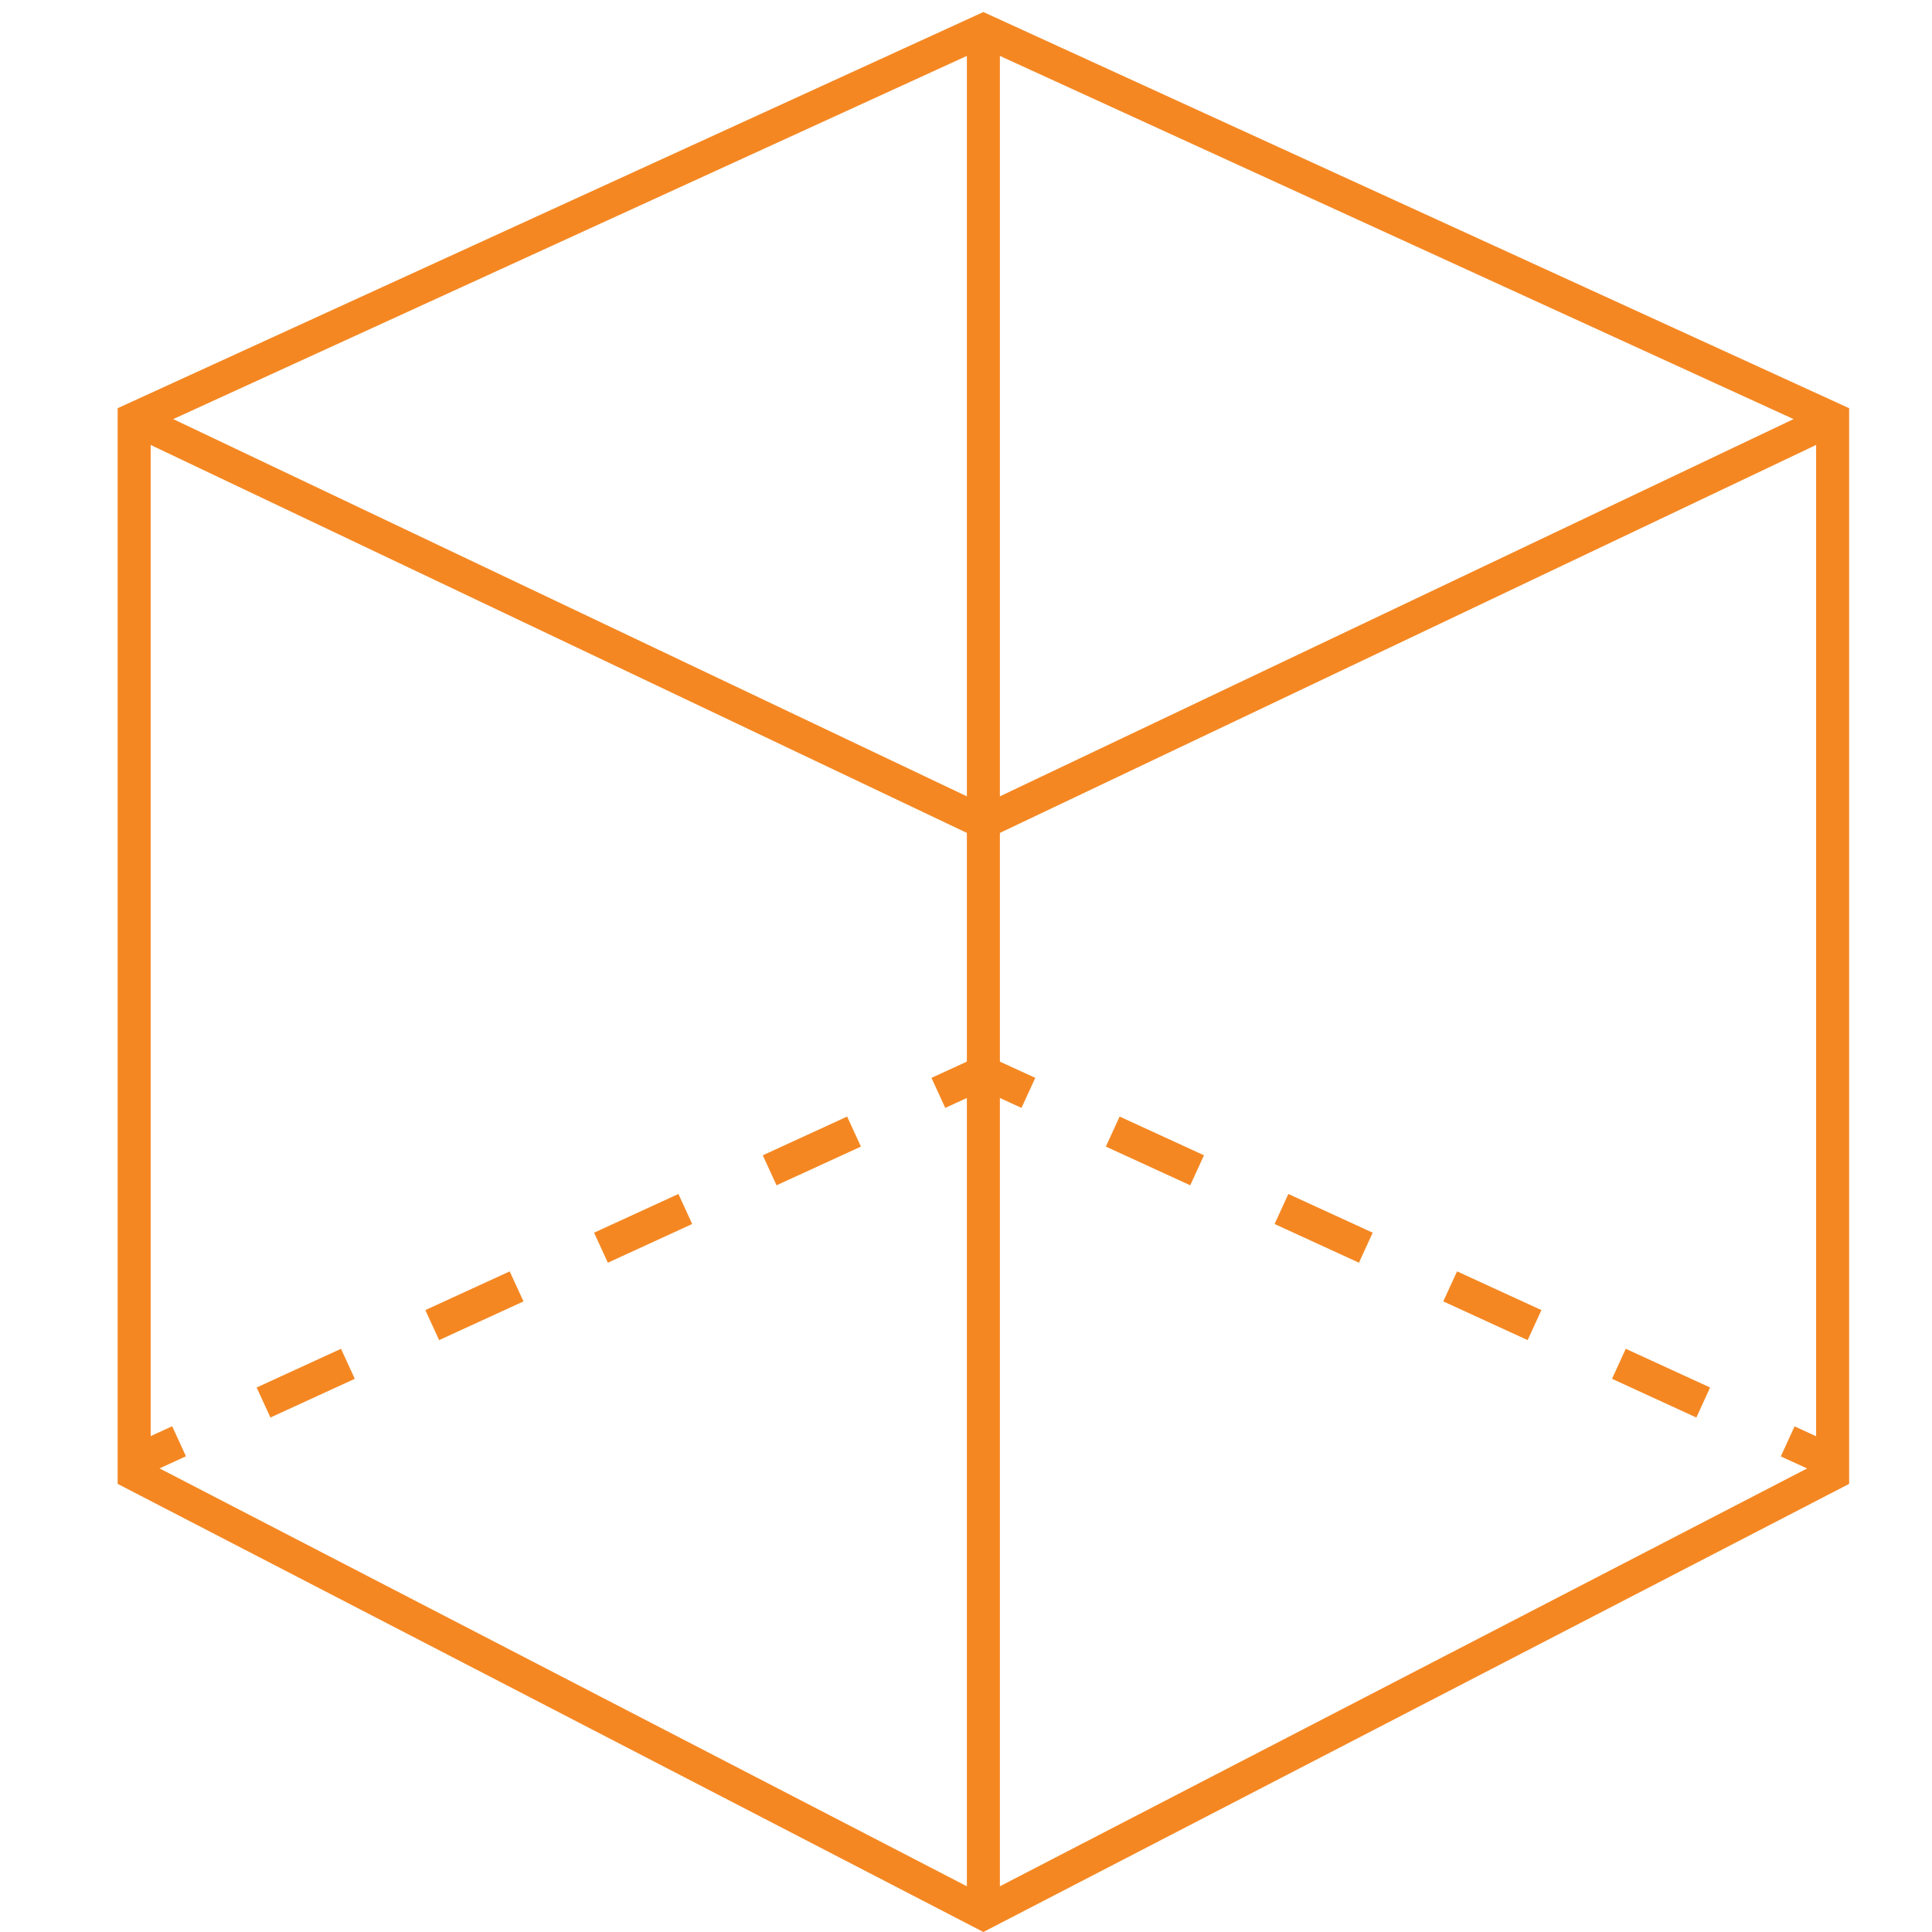
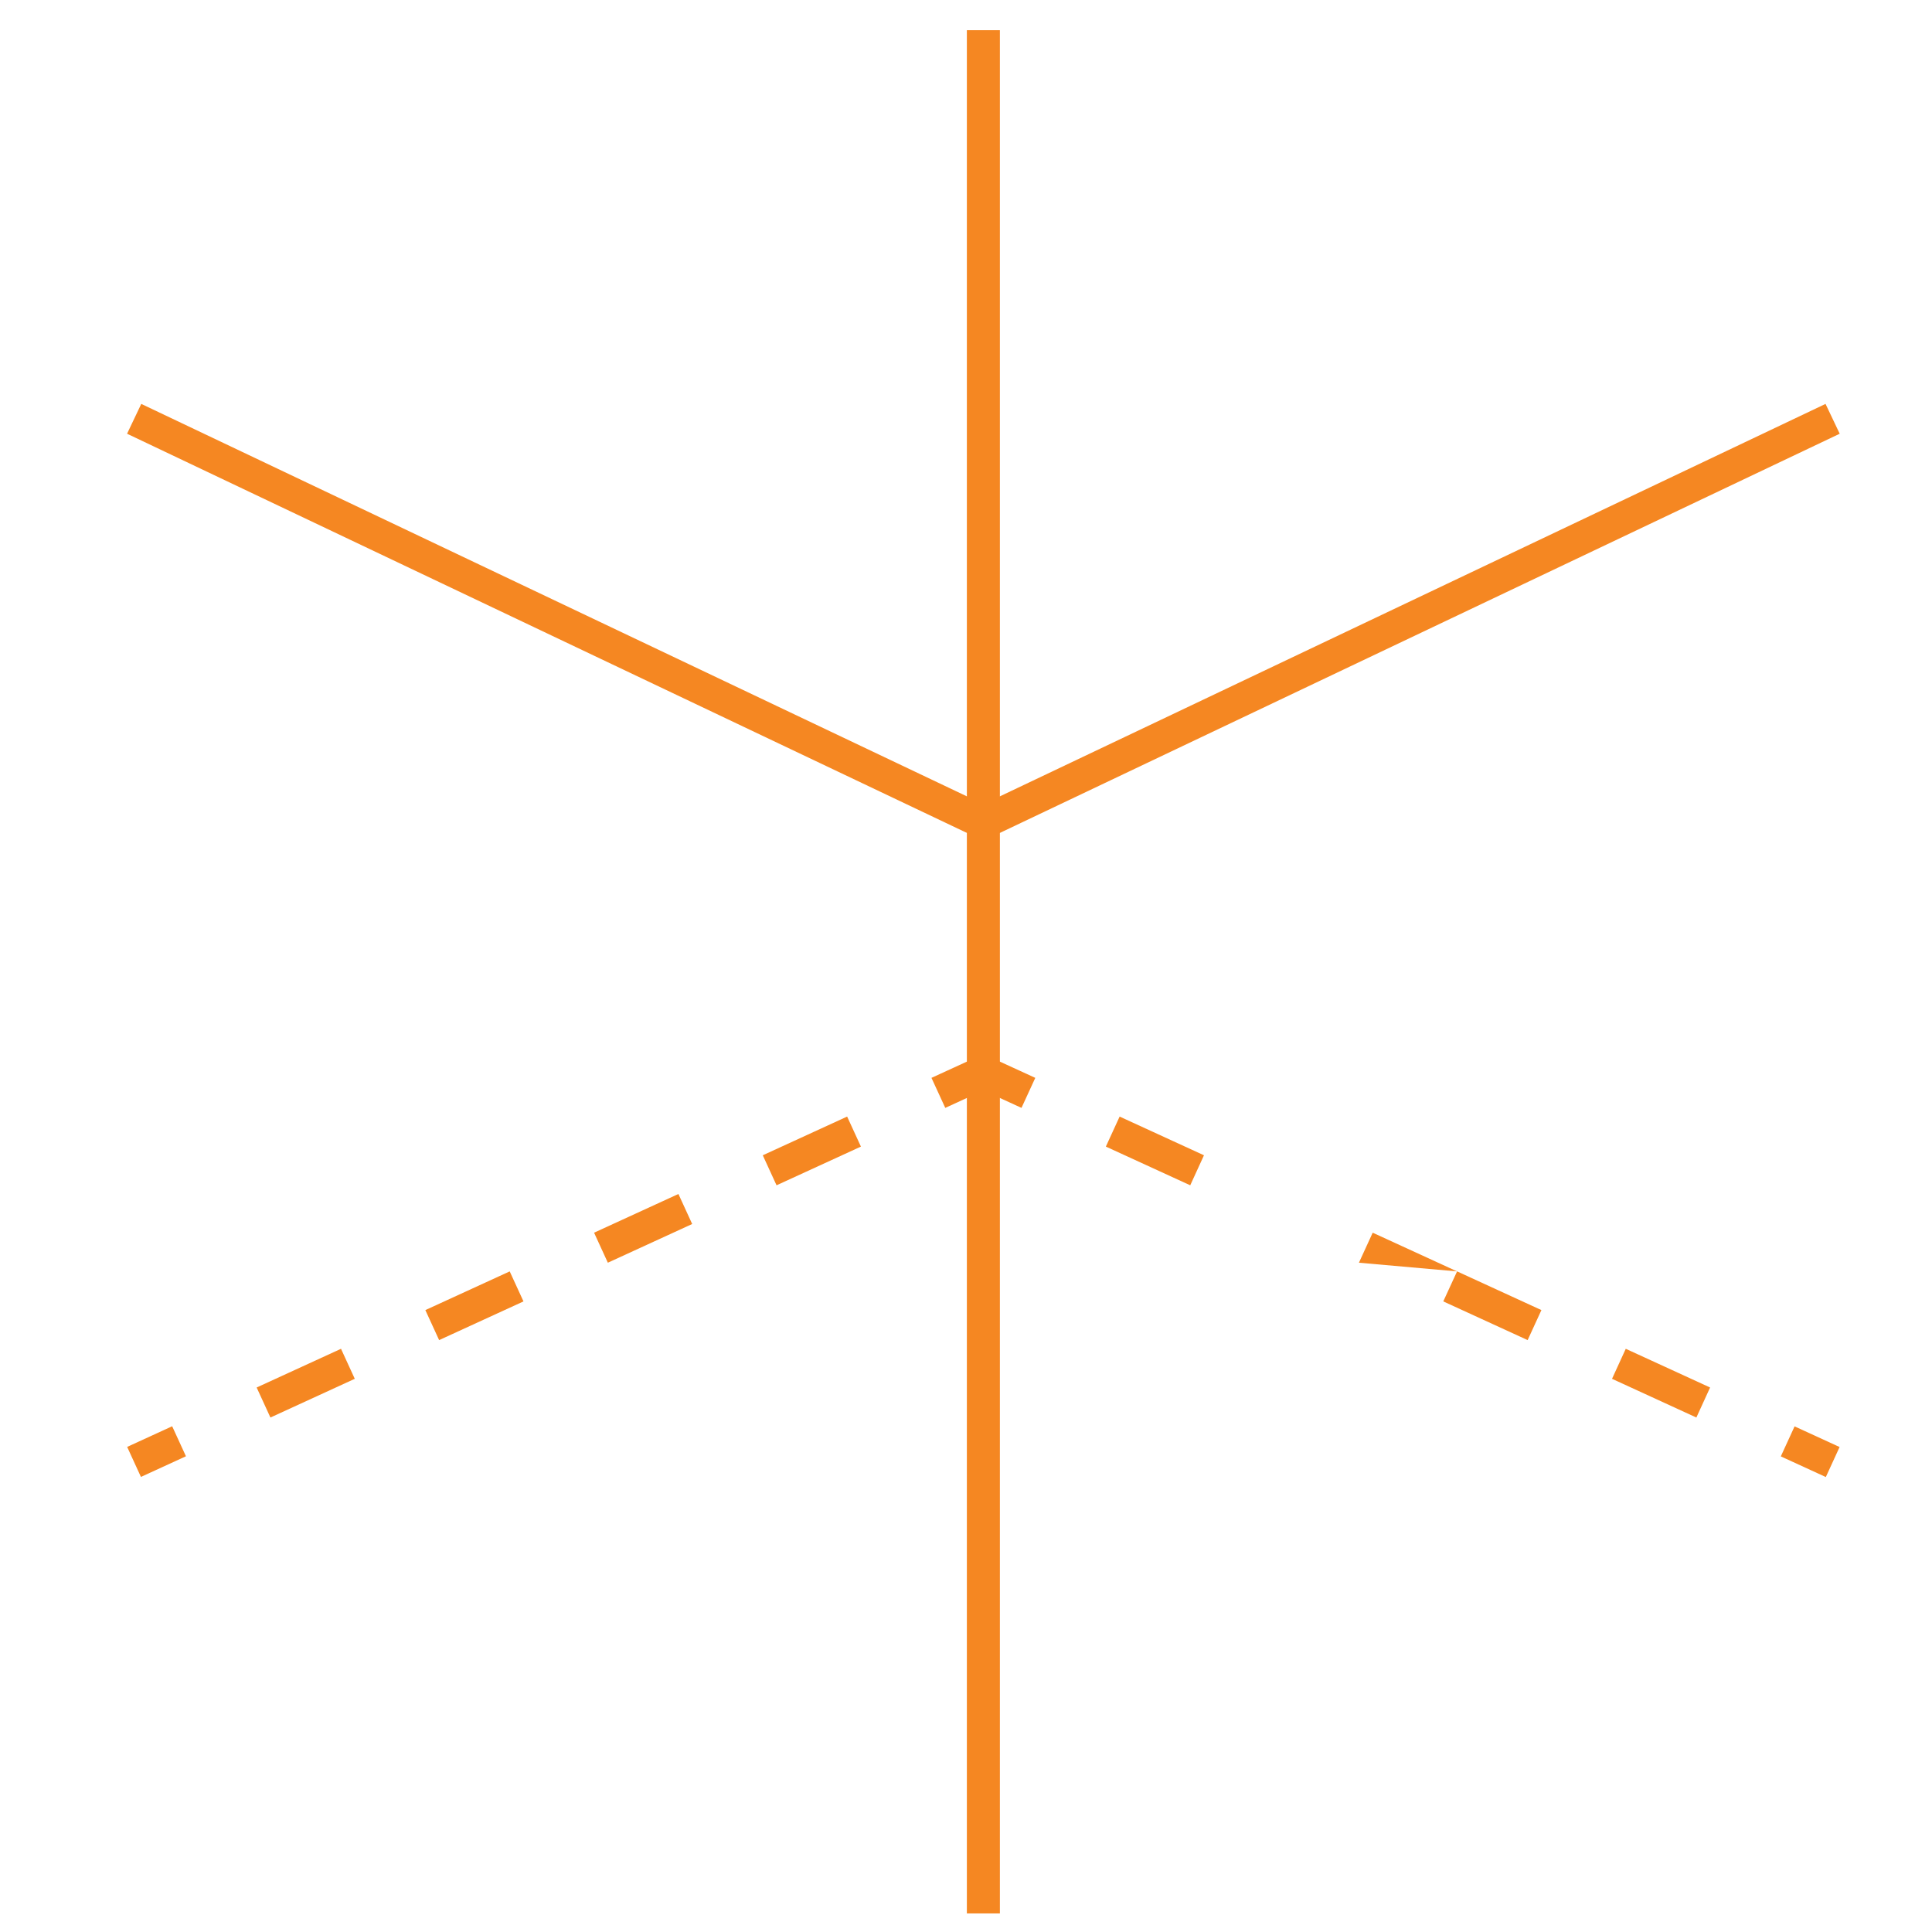
<svg xmlns="http://www.w3.org/2000/svg" version="1.1" id="Laag_1" x="0px" y="0px" width="500px" height="500px" viewBox="0 0 500 500" enable-background="new 0 0 500 500" xml:space="preserve">
  <g>
    <g>
-       <path fill="#F58722" d="M254.497,500L30.449,384.024v-278.38L254.497,3.116l224.057,102.528v278.38L254.497,500z M38.993,378.827    l215.504,111.552l215.512-111.552V111.135L254.497,12.512L38.993,111.135V378.827z" />
-     </g>
+       </g>
    <g>
      <polygon fill="#F58722" points="254.497,217.585 32.885,112.249 36.557,104.53 254.497,208.123 472.446,104.53 476.116,112.249       " />
    </g>
    <g>
      <rect x="250.224" y="7.814" fill="#F58722" width="8.545" height="487.38" />
    </g>
    <g>
      <g>
        <rect x="36.273" y="369.25" transform="matrix(0.417 0.909 -0.909 0.417 365.081 182.164)" fill="#F58722" width="8.546" height="12.816" />
      </g>
      <g>
        <path fill="#F58722" d="M69.984,366.854l-3.563-7.77l21.832-10.017l3.563,7.768L69.984,366.854z M113.644,346.818l-3.563-7.768     l21.832-10.014l3.564,7.769L113.644,346.818z M157.309,326.788l-3.563-7.769l21.828-10.017l3.563,7.769L157.309,326.788z      M200.969,306.754l-3.563-7.768l21.832-10.018l3.567,7.769L200.969,306.754z" />
      </g>
      <g>
        <polygon fill="#F58722" points="264.36,286.72 254.497,282.193 244.635,286.72 241.063,278.951 254.497,272.789 267.931,278.951         " />
      </g>
      <g>
-         <path fill="#F58722" d="M439.018,366.854l-21.827-10.019l3.555-7.768l21.827,10.017L439.018,366.854z M395.354,346.818     l-21.837-10.017l3.572-7.769l21.827,10.018L395.354,346.818z M351.69,326.788l-21.828-10.017l3.563-7.769l21.827,10.017     L351.69,326.788z M308.032,306.754l-21.837-10.017l3.563-7.769l21.829,10.018L308.032,306.754z" />
+         <path fill="#F58722" d="M439.018,366.854l-21.827-10.019l3.555-7.768l21.827,10.017L439.018,366.854z M395.354,346.818     l-21.837-10.017l3.572-7.769l21.827,10.018L395.354,346.818z M351.69,326.788l3.563-7.769l21.827,10.017     L351.69,326.788z M308.032,306.754l-21.837-10.017l3.563-7.769l21.829,10.018L308.032,306.754z" />
      </g>
      <g>
        <rect x="462.045" y="371.384" transform="matrix(0.909 0.417 -0.417 0.909 199.304 -161.116)" fill="#F58722" width="12.816" height="8.546" />
      </g>
    </g>
  </g>
</svg>